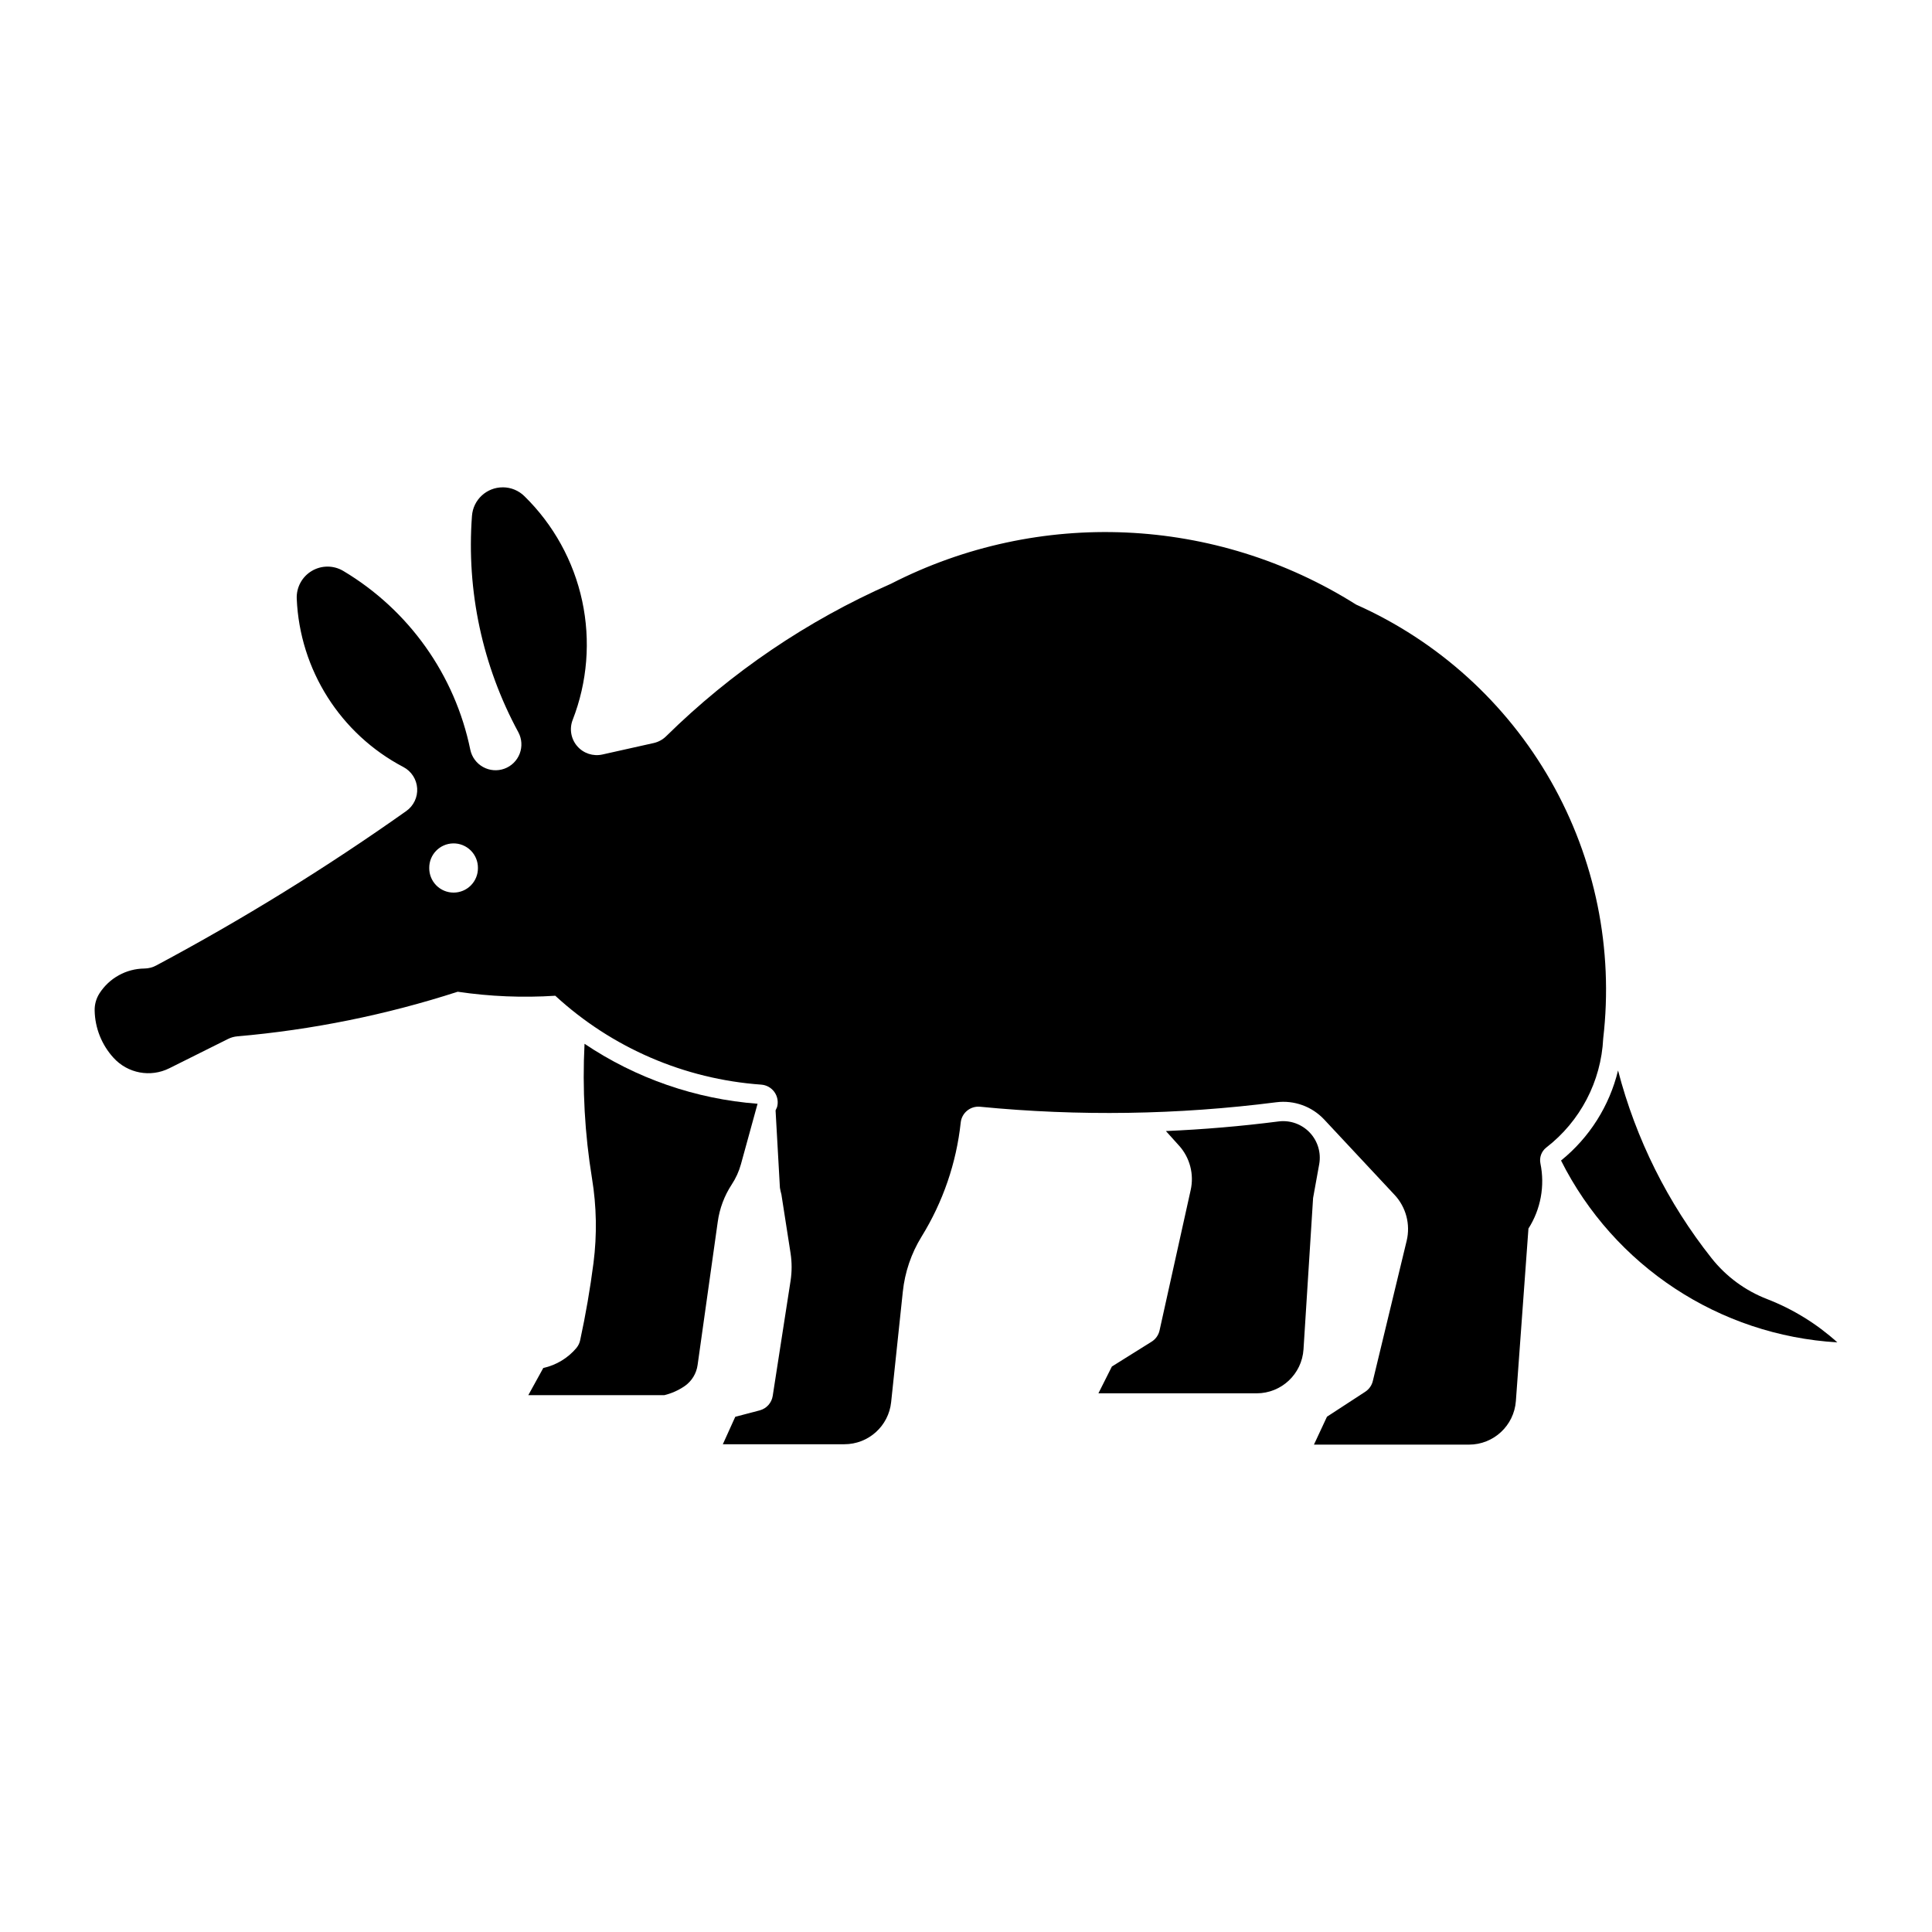
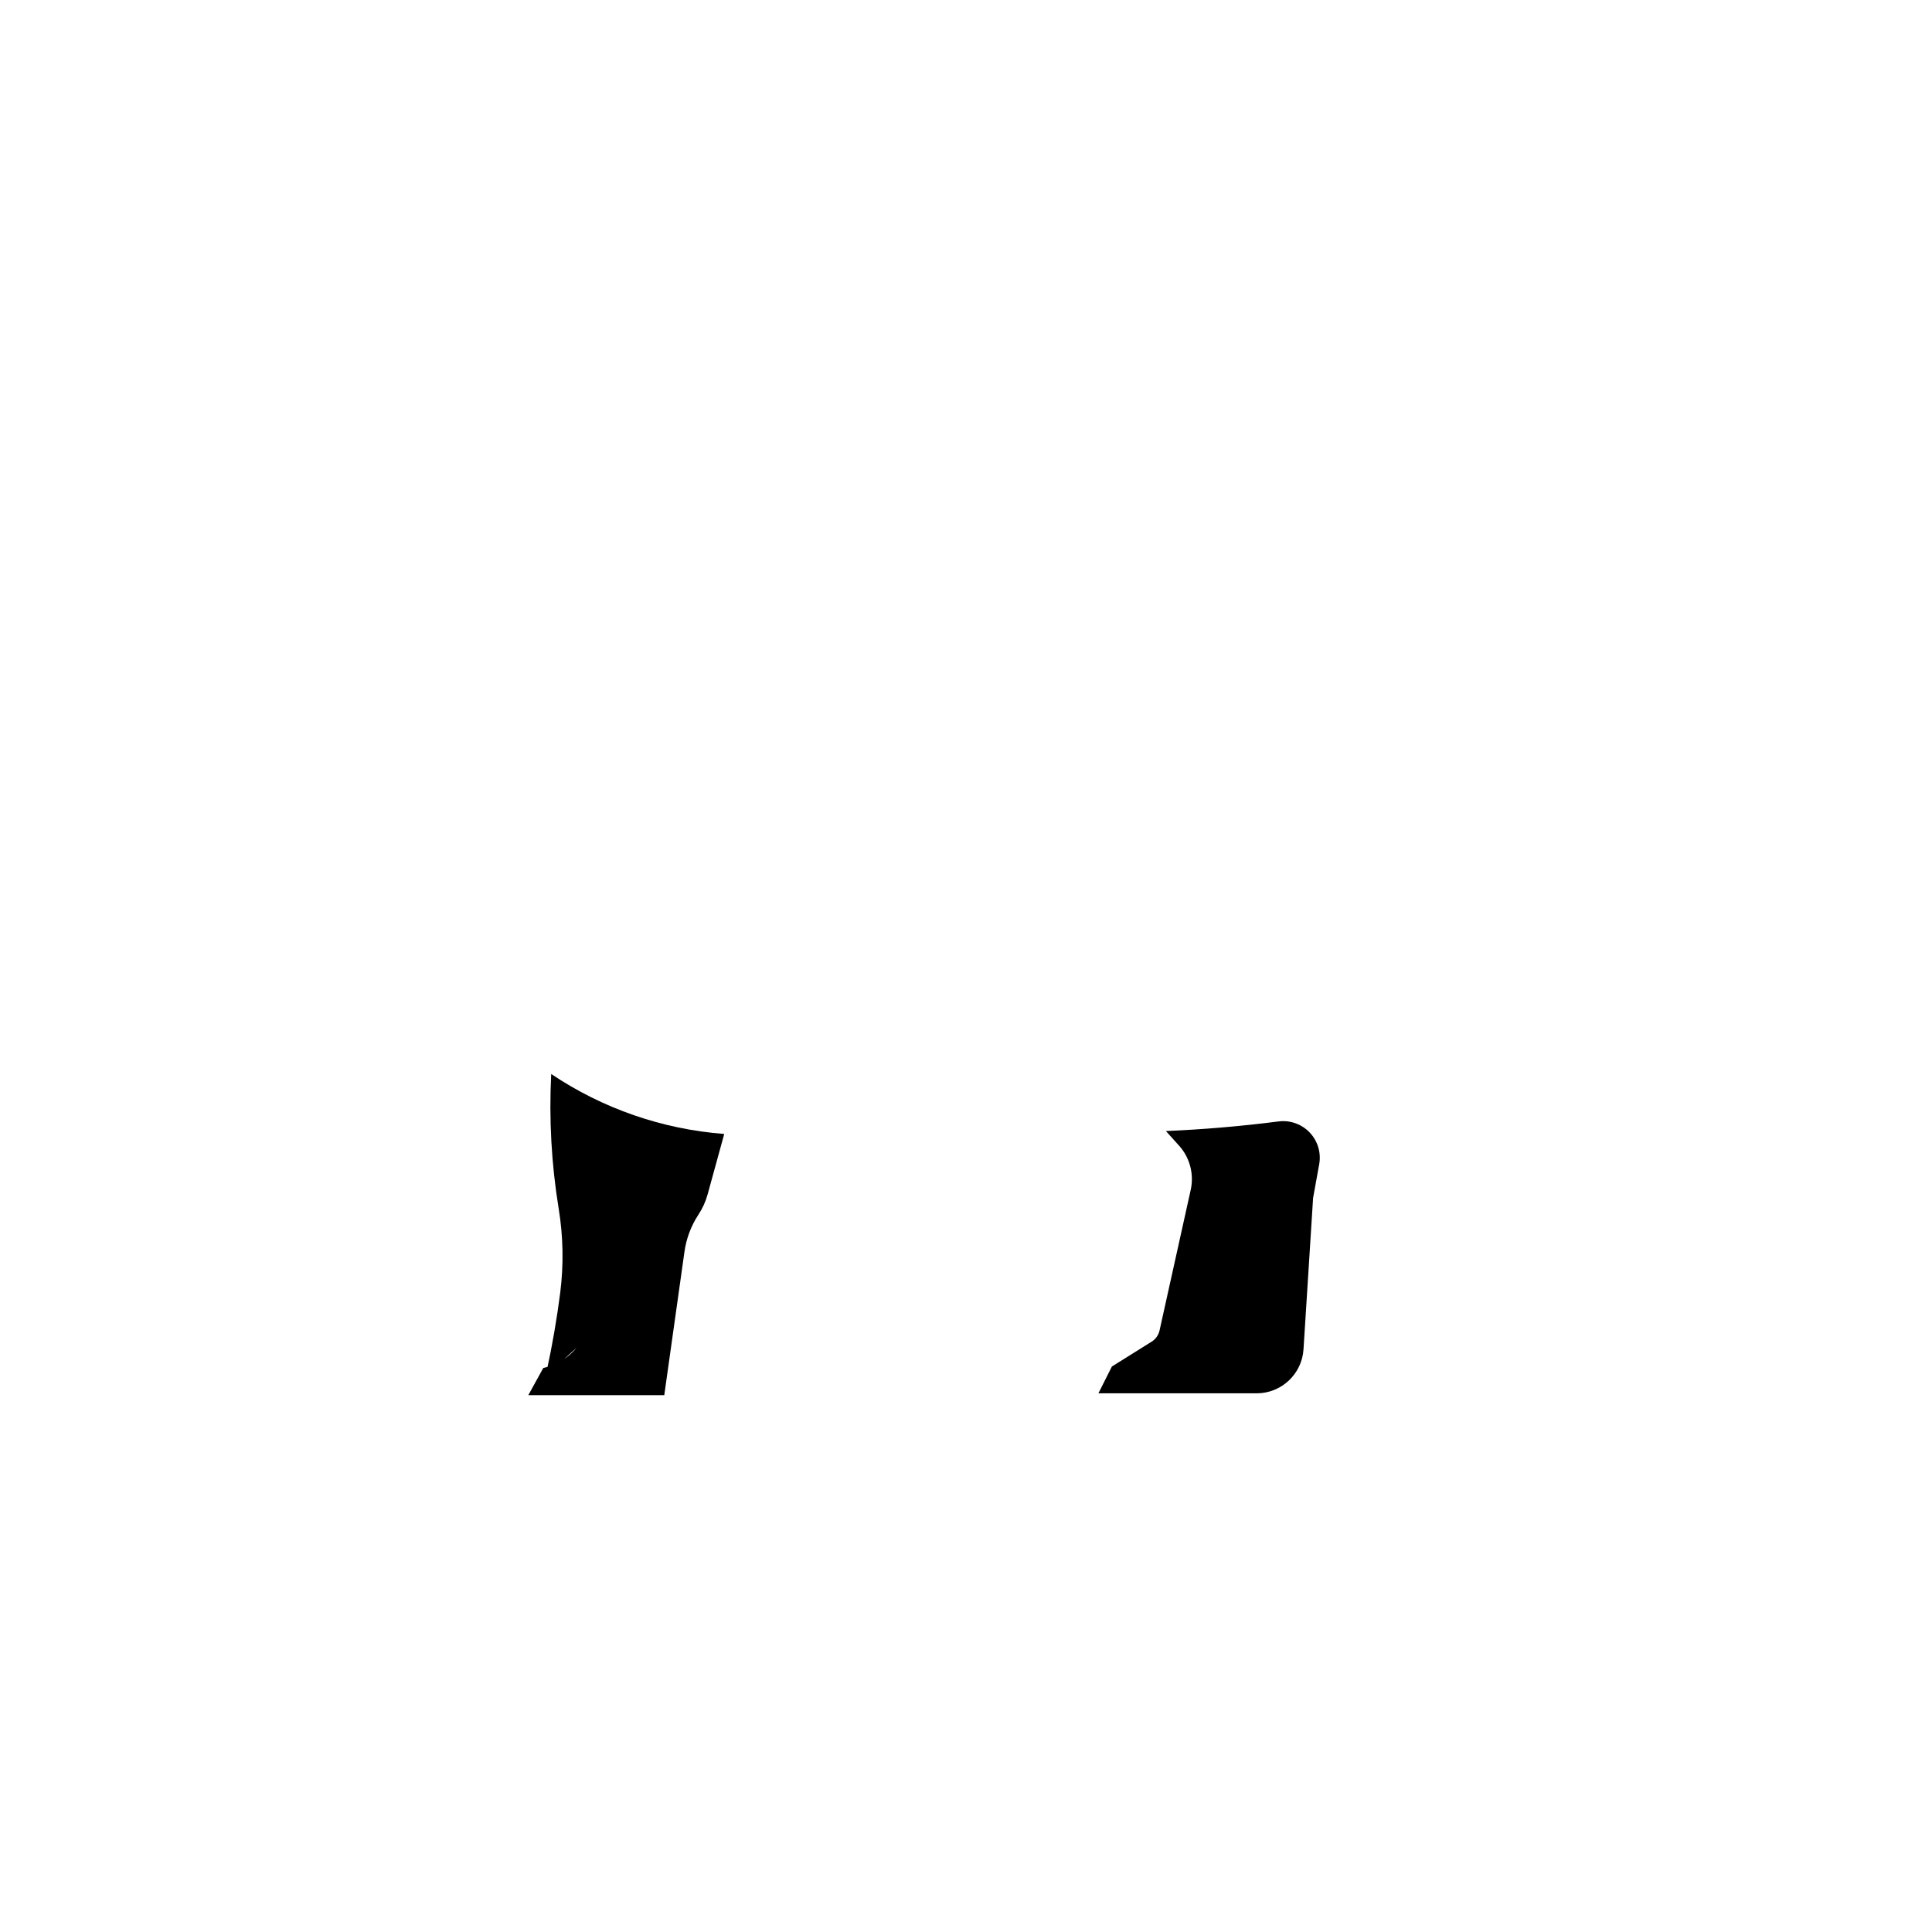
<svg xmlns="http://www.w3.org/2000/svg" fill="#000000" width="800px" height="800px" version="1.1" viewBox="144 144 512 512">
  <g>
-     <path d="m277.25 273.15c-4.285-0.016-7.859 3.289-8.172 7.566-1.488 19.895 2.781 39.801 12.293 57.34 0.934 1.75 1.062 3.82 0.355 5.672-0.711 1.852-2.188 3.309-4.055 3.984-1.863 0.68-3.93 0.512-5.664-0.453-1.734-0.965-2.965-2.633-3.371-4.574-4.066-19.82-16.281-37.016-33.66-47.379-2.574-1.535-5.785-1.535-8.359 0.004-2.574 1.535-4.102 4.359-3.977 7.356 0.797 18.84 11.562 35.836 28.262 44.605 2.113 1.109 3.496 3.238 3.652 5.625 0.152 2.383-0.945 4.672-2.898 6.047-21.203 15.012-43.328 28.676-66.246 40.914-0.965 0.52-2.039 0.797-3.133 0.812-4.832 0.047-9.312 2.523-11.922 6.59-0.867 1.363-1.309 2.949-1.27 4.562 0.094 4.637 1.871 9.082 5 12.508 3.754 4.133 9.793 5.266 14.785 2.773l15.578-7.773c0.77-0.383 1.605-0.617 2.461-0.688 19.844-1.727 39.434-5.691 58.387-11.82 8.559 1.266 17.227 1.621 25.859 1.062 15 13.805 34.238 22.105 54.574 23.555 1.406 0.102 2.691 0.824 3.508 1.977 0.816 1.148 1.07 2.606 0.695 3.965l-0.398 0.898 1.152 20.488c0.105 0.602 0.238 1.203 0.398 1.793l2.422 15.551c0.375 2.43 0.375 4.906 0 7.336l-4.727 30.473c-0.277 1.84-1.617 3.344-3.414 3.836l-6.512 1.711-3.293 7.273h32.199c6.379 0.008 11.734-4.809 12.402-11.152l3.094-29.266v0.004c0.539-5.176 2.234-10.16 4.961-14.594 5.676-9.176 9.227-19.512 10.383-30.242 0.273-2.566 2.555-4.434 5.121-4.191 26.129 2.551 52.465 2.148 78.504-1.188 4.727-0.605 9.457 1.102 12.711 4.586l18.633 19.949v-0.004c3.047 3.262 4.254 7.832 3.215 12.172l-8.969 37.164v0.004c-0.277 1.16-0.988 2.172-1.984 2.832l-10.168 6.629-3.453 7.398h41.09c6.527 0 11.945-5.039 12.422-11.547l3.332-45.711c3.254-5.117 4.394-11.297 3.176-17.238-0.332-1.59 0.266-3.231 1.547-4.231 9.02-6.965 14.535-17.531 15.09-28.91 2.758-23.648-2.109-47.559-13.895-68.246-11.785-20.684-29.871-37.066-51.621-46.75-37.219-23.477-84.066-25.57-123.23-5.504-22.141 9.742-42.328 23.43-59.57 40.395-0.91 0.902-2.051 1.527-3.293 1.812l-13.617 3.043h-0.004c-2.465 0.551-5.035-0.305-6.684-2.223-1.648-1.918-2.106-4.586-1.191-6.945 3.91-10.043 4.785-21.02 2.516-31.559-2.273-10.539-7.59-20.176-15.293-27.719-1.52-1.504-3.57-2.352-5.707-2.359zm-13.156 94.359c1.742-0.031 3.426 0.645 4.66 1.875 1.238 1.23 1.922 2.906 1.902 4.648 0.02 1.723-0.656 3.379-1.867 4.602-1.211 1.227-2.863 1.914-4.582 1.914-1.723 0-3.375-0.688-4.586-1.914-1.211-1.223-1.883-2.879-1.867-4.602-0.039-3.547 2.793-6.461 6.34-6.523z" />
    <path d="m456.47 447.62-3.492-3.879c9.98-0.43 19.938-1.277 29.848-2.547 3.059-0.391 6.121 0.695 8.25 2.926 2.129 2.234 3.07 5.344 2.531 8.383l-1.625 8.984-2.539 40.098c-0.418 6.555-5.856 11.66-12.422 11.66h-41.93l3.57-7.102 10.531-6.586c1.07-0.668 1.828-1.738 2.102-2.973l8.246-37.203c0.938-4.18-0.199-8.559-3.055-11.754z" />
-     <path d="m296.81 501.17c-2.269 2.715-5.379 4.602-8.836 5.363l-3.969 7.203h36.035c1.938-0.469 3.773-1.289 5.418-2.418 1.867-1.305 3.106-3.328 3.414-5.586l5.336-37.922c0.48-3.527 1.742-6.902 3.691-9.883 1.098-1.66 1.93-3.484 2.457-5.402l4.406-16.02c-16.402-1.246-32.203-6.719-45.855-15.891-0.605 11.93 0.059 23.887 1.98 35.676 1.215 7.402 1.348 14.941 0.398 22.379-0.887 6.871-2.066 13.703-3.531 20.473-0.148 0.742-0.477 1.438-0.953 2.023z" />
-     <path d="m630.91 499.74c-31.258-1.84-59.164-20.207-73.219-48.188 7.523-6.082 12.832-14.469 15.109-23.871 4.715 18.148 13.168 35.109 24.82 49.797 3.848 4.84 8.914 8.566 14.68 10.793 6.852 2.656 13.156 6.543 18.609 11.469z" />
+     <path d="m296.81 501.17c-2.269 2.715-5.379 4.602-8.836 5.363l-3.969 7.203h36.035l5.336-37.922c0.48-3.527 1.742-6.902 3.691-9.883 1.098-1.66 1.93-3.484 2.457-5.402l4.406-16.02c-16.402-1.246-32.203-6.719-45.855-15.891-0.605 11.93 0.059 23.887 1.98 35.676 1.215 7.402 1.348 14.941 0.398 22.379-0.887 6.871-2.066 13.703-3.531 20.473-0.148 0.742-0.477 1.438-0.953 2.023z" />
  </g>
</svg>